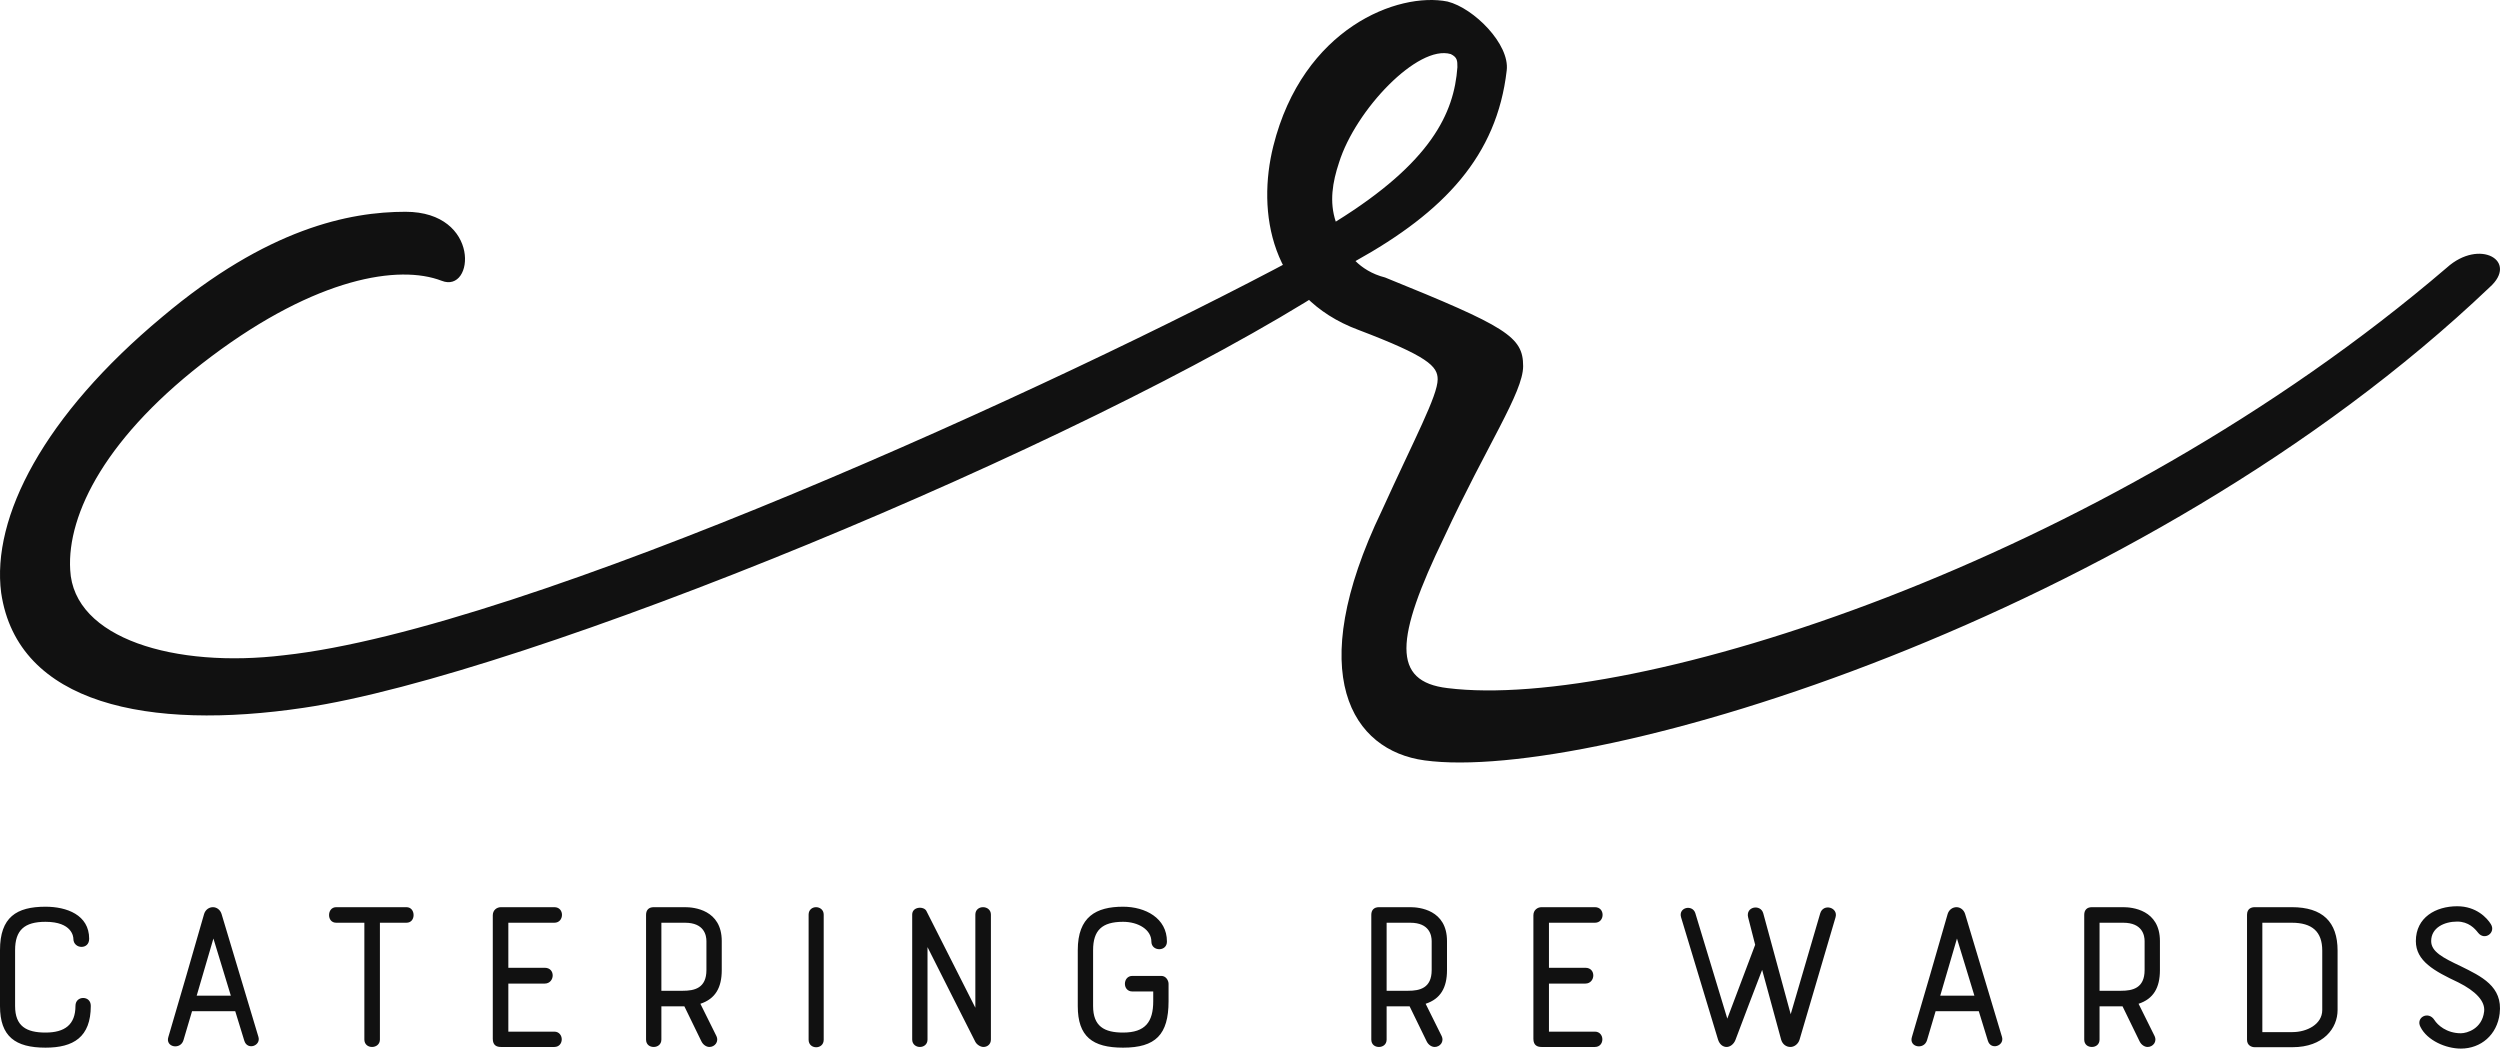
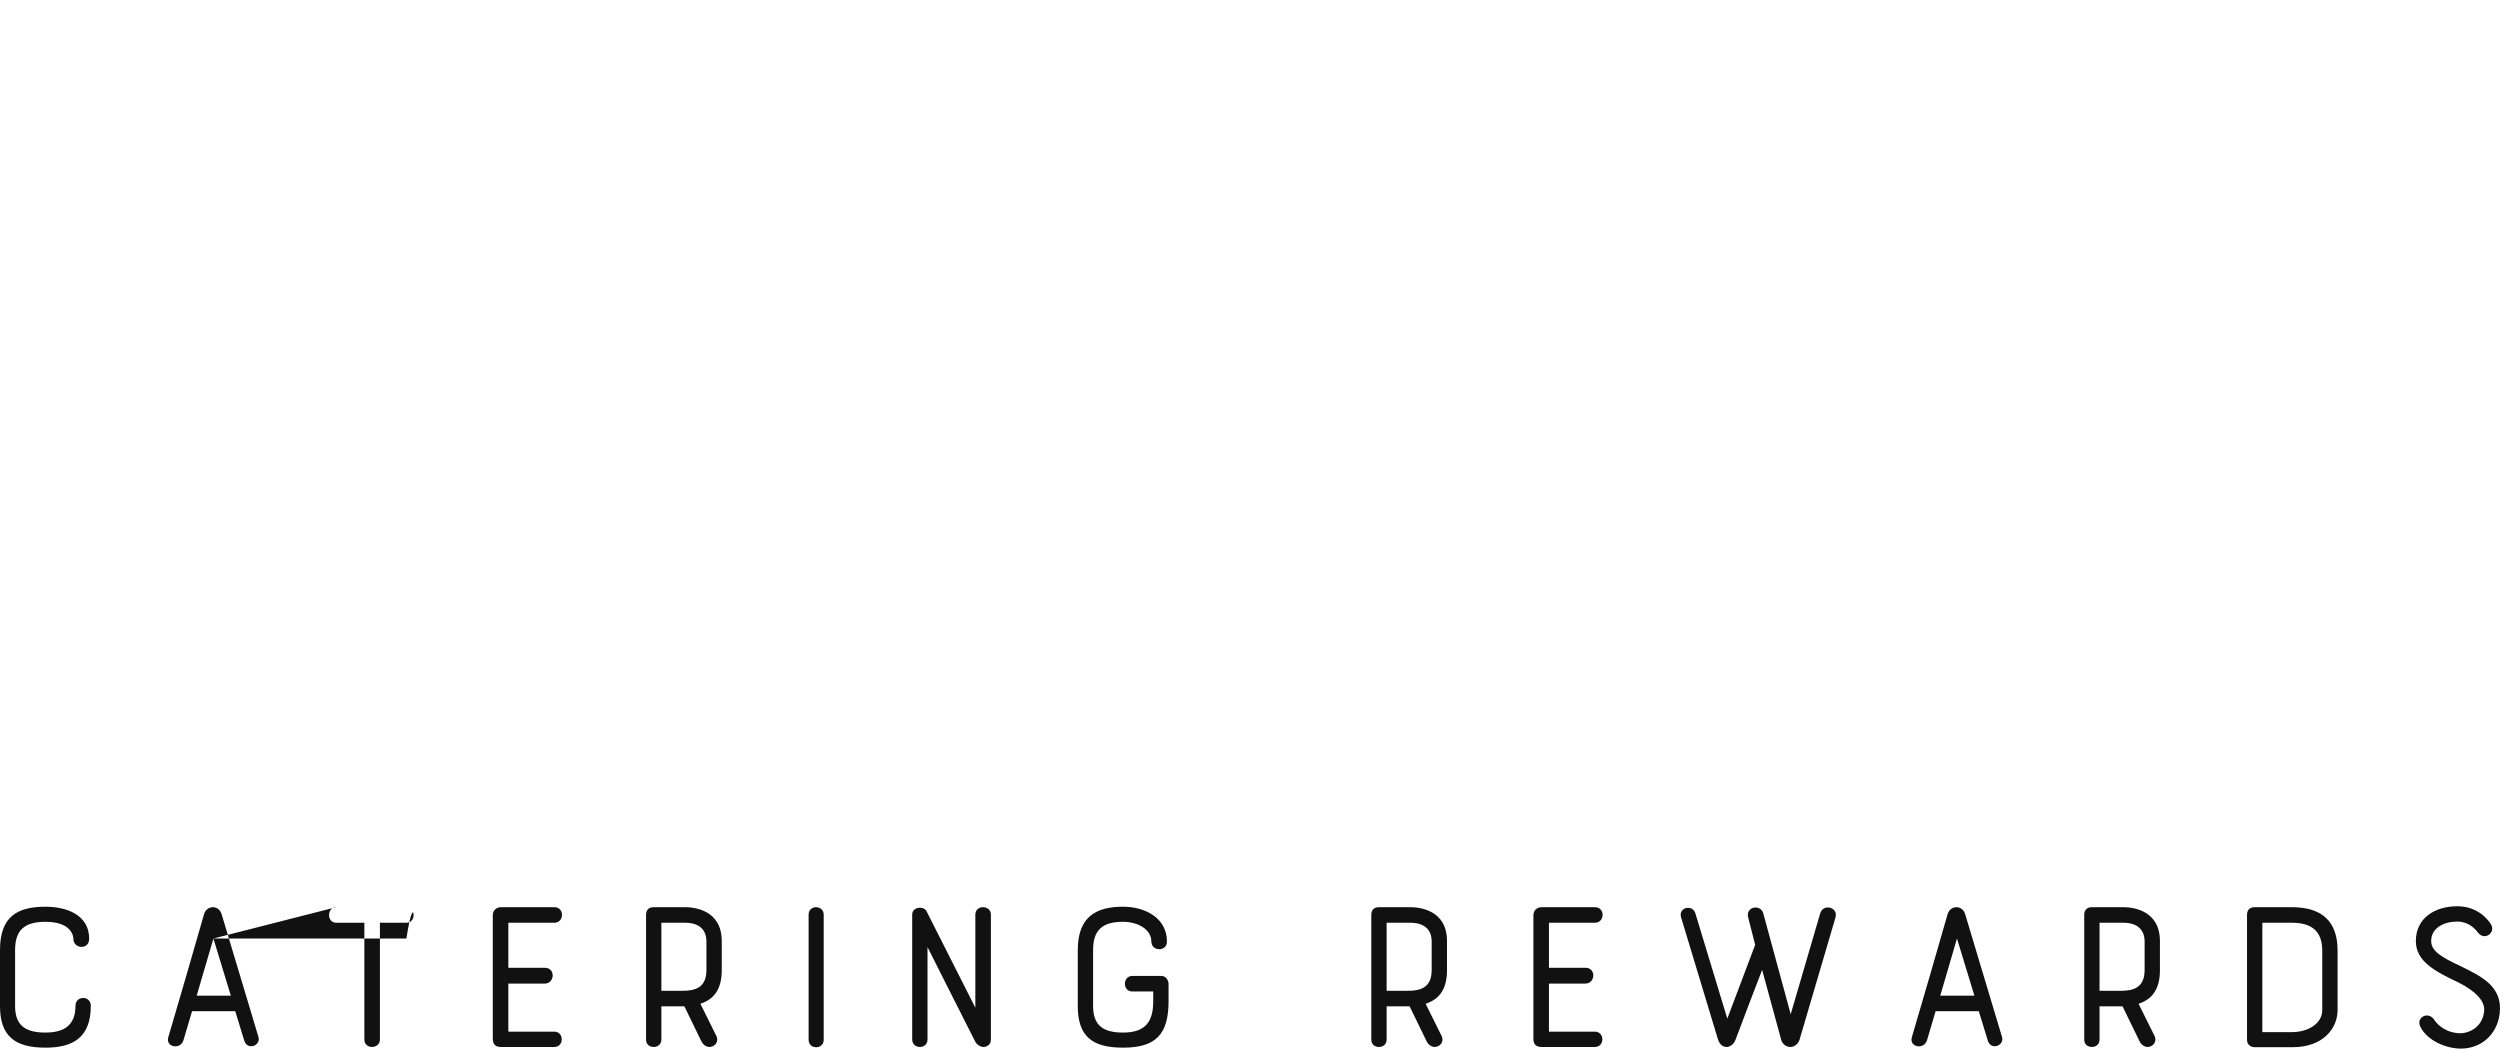
<svg xmlns="http://www.w3.org/2000/svg" width="2400" height="1007" viewBox="0 0 2400 1007" fill="none">
-   <path d="M1.12 569.129C-8.348 496.596 42.144 398.834 155.749 304.226C256.732 219.079 335.624 203.311 389.272 203.311C461.853 203.311 455.541 282.151 423.984 269.537C382.96 253.769 304.067 266.383 203.085 342.069C102.102 417.756 64.234 493.442 67.389 547.053C70.545 613.279 168.372 641.661 272.51 629.047C506.033 603.818 1020.41 367.298 1244.47 247.461C1260.25 238 1326.52 241.154 1276.03 275.844C1039.35 427.216 506.033 647.968 291.445 679.504C143.126 701.58 16.898 676.351 1.12 569.129ZM1367.54 729.962C1298.12 720.502 1250.78 647.969 1326.52 490.289C1358.07 420.909 1380.16 379.912 1380.16 364.144C1380.16 351.53 1370.7 342.069 1304.43 316.84C1219.22 285.304 1206.6 203.311 1222.38 140.239C1250.78 26.709 1342.3 -7.98 1389.63 1.48C1414.88 7.788 1449.59 42.477 1446.43 67.706C1436.97 149.7 1386.47 203.311 1301.27 250.615C1307.58 256.922 1317.05 263.229 1329.67 266.383C1446.43 313.687 1462.21 323.148 1462.21 351.53C1462.21 376.759 1427.5 427.217 1386.47 515.517C1339.14 613.279 1335.98 654.276 1389.63 660.583C1566.35 682.658 2017.62 540.746 2348.97 256.922C2380.52 228.54 2418.39 250.615 2389.99 275.844C2055.48 594.357 1528.48 752.038 1367.54 729.962ZM1285.49 156.007C1279.18 174.928 1276.03 193.85 1282.34 212.772C1373.85 156.007 1395.94 108.703 1399.1 64.552C1399.1 58.245 1399.1 55.092 1392.79 51.938C1361.23 42.477 1301.27 105.549 1285.49 156.007Z" fill="#111111" />
-   <path d="M43.691 870.446C63.976 870.446 85.599 878.248 85.599 901.208C85.599 906.558 82.032 909.01 78.243 909.01C74.453 909.01 70.441 906.335 70.441 901.208C70.441 899.425 69.326 884.935 43.691 884.935C23.406 884.935 14.489 892.96 14.489 912.131V965.853C14.489 985.246 25.412 991.265 43.691 991.265C62.193 991.265 72.447 983.686 72.447 965.63C72.447 960.503 76.236 958.051 79.803 958.051C83.592 958.051 87.159 960.503 87.159 965.63C87.159 995.723 70.441 1005.75 43.691 1005.75C14.712 1005.75 0 995.054 0 965.853V912.131C0 880.477 15.827 870.446 43.691 870.446ZM234.521 999.067L225.828 970.757H184.366L176.118 998.621C173.22 1008.21 158.508 1005.31 161.629 995.5C173.22 956.49 184.589 916.812 195.957 877.356C197.295 873.121 200.861 870.892 204.428 870.892C207.772 870.892 211.338 873.121 212.676 877.356L248.119 995.5C250.571 1003.97 237.419 1008.65 234.521 999.067ZM204.874 900.985L188.824 955.822H221.592C216.019 937.097 210.892 921.047 204.874 900.985ZM322.812 870.892H390.131C394.812 870.892 397.042 874.681 397.042 878.471C397.042 882.26 394.812 885.827 390.131 885.827H364.719V997.952C364.719 1002.63 360.93 1005.09 357.14 1005.09C353.351 1005.09 349.784 1002.63 349.784 997.952V885.827H322.812C318.13 885.827 315.901 882.26 315.901 878.471C315.901 874.681 318.13 870.892 322.812 870.892ZM473.072 997.283V878.694C473.072 873.567 477.084 870.892 480.874 870.892H532.144C537.048 870.892 539.5 874.458 539.5 878.248C539.5 882.037 537.048 885.827 532.144 885.827H488.007V929.072H523.004C528.131 929.072 530.583 932.639 530.583 936.428C530.583 940.218 527.908 944.23 523.004 944.23H488.007V990.373H532.144C536.825 990.373 539.277 994.163 539.277 997.729C539.277 1001.52 536.825 1005.09 532.144 1005.09H480.874C477.084 1005.09 473.072 1003.75 473.072 997.283ZM634.923 966.076V997.952C634.923 1002.86 631.134 1005.09 627.567 1005.09C623.778 1005.09 620.211 1002.86 620.211 997.952V878.248C620.211 873.79 622.663 870.892 627.567 870.892H657.66C666.131 870.892 692.881 873.344 692.881 903.437V931.301C692.881 948.242 686.639 958.942 672.373 963.623L687.531 994.163C690.651 1000.18 685.97 1005.09 681.066 1005.09C678.391 1005.09 675.048 1003.3 673.264 999.512L656.992 966.076H634.923ZM678.168 931.301V903.437C678.168 898.087 676.162 885.827 657.66 885.827H634.923V951.14H655.654C666.577 951.14 678.168 948.688 678.168 931.301ZM776.267 998.175V878.025C776.267 873.344 779.833 870.892 783.4 870.892C786.967 870.892 790.756 873.344 790.756 878.025V998.175C790.756 1007.76 776.267 1007.76 776.267 998.175ZM951.27 878.025V997.952C951.27 1002.63 947.704 1005.09 944.137 1005.09C941.462 1005.09 937.895 1003.08 936.335 1000.18C919.617 967.413 907.133 942.224 890.415 909.233V997.952C890.415 1002.63 886.848 1005.09 883.059 1005.09C879.492 1005.09 875.703 1002.63 875.703 997.952V878.025C875.703 870.223 886.848 869.777 889.3 874.458L936.335 967.413V878.025C936.335 873.344 939.902 870.892 943.691 870.892C947.481 870.892 951.27 873.344 951.27 878.025ZM1034.66 965.853V912.131C1034.66 880.031 1052.27 870.446 1078.12 870.446C1099.52 870.446 1120.26 881.369 1120.26 903.883C1120.26 908.787 1116.69 911.239 1112.9 911.239C1109.11 911.239 1105.32 908.787 1105.32 903.883C1105.32 892.514 1092.84 884.935 1078.12 884.935C1057.84 884.935 1049.37 893.183 1049.37 912.131V965.853C1049.37 985.246 1060.07 991.265 1078.12 991.265C1099.52 991.265 1107.1 981.011 1107.1 961.171V951.809H1087.04C1082.36 951.809 1079.91 948.242 1079.91 944.453C1079.91 940.663 1082.36 936.874 1087.04 936.874H1114.91C1119.36 936.874 1121.82 941.332 1121.82 944.453V961.171C1121.82 993.271 1109.33 1005.75 1078.12 1005.75C1048.7 1005.75 1034.66 995.054 1034.66 965.853ZM1331.16 966.076V997.952C1331.16 1002.86 1327.37 1005.09 1323.81 1005.09C1320.02 1005.09 1316.45 1002.86 1316.45 997.952V878.248C1316.45 873.79 1318.9 870.892 1323.81 870.892H1353.9C1362.37 870.892 1389.12 873.344 1389.12 903.437V931.301C1389.12 948.242 1382.88 958.942 1368.61 963.623L1383.77 994.163C1386.89 1000.18 1382.21 1005.09 1377.31 1005.09C1374.63 1005.09 1371.29 1003.3 1369.51 999.512L1353.23 966.076H1331.16ZM1374.41 931.301V903.437C1374.41 898.087 1372.4 885.827 1353.9 885.827H1331.16V951.14H1351.9C1362.82 951.14 1374.41 948.688 1374.41 931.301ZM1472.06 997.283V878.694C1472.06 873.567 1476.07 870.892 1479.86 870.892H1531.13C1536.04 870.892 1538.49 874.458 1538.49 878.248C1538.49 882.037 1536.04 885.827 1531.13 885.827H1487V929.072H1521.99C1527.12 929.072 1529.57 932.639 1529.57 936.428C1529.57 940.218 1526.9 944.23 1521.99 944.23H1487V990.373H1531.13C1535.82 990.373 1538.27 994.163 1538.27 997.729C1538.27 1001.52 1535.82 1005.09 1531.13 1005.09H1479.86C1476.07 1005.09 1472.06 1003.75 1472.06 997.283ZM1658.21 977.89L1684.96 907.004L1678.27 880.923C1675.38 870.223 1690.31 867.548 1692.76 876.91L1719.07 973.655L1747.38 876.91C1750.27 866.879 1764.99 871.115 1762.09 880.7L1727.54 998.175C1726.2 1002.41 1722.41 1005.09 1718.84 1005.09C1714.83 1005.09 1711.26 1002.63 1709.93 998.175L1691.65 931.078C1683.18 953.369 1674.26 976.107 1666.01 998.398C1664.45 1002.41 1660.89 1005.09 1657.54 1005.09C1654.2 1005.09 1650.85 1002.86 1649.29 997.952L1613.85 880.7C1610.95 871.115 1624.55 867.994 1627.45 876.464L1658.21 977.89ZM1908.34 999.067L1899.64 970.757H1858.18L1849.93 998.621C1847.04 1008.21 1832.32 1005.31 1835.44 995.5C1847.04 956.49 1858.4 916.812 1869.77 877.356C1871.11 873.121 1874.68 870.892 1878.24 870.892C1881.59 870.892 1885.15 873.121 1886.49 877.356L1921.93 995.5C1924.39 1003.97 1911.23 1008.65 1908.34 999.067ZM1878.69 900.985L1862.64 955.822H1895.41C1889.83 937.097 1884.71 921.047 1878.69 900.985ZM2015.57 966.076V997.952C2015.57 1002.86 2011.78 1005.09 2008.22 1005.09C2004.43 1005.09 2000.86 1002.86 2000.86 997.952V878.248C2000.86 873.79 2003.31 870.892 2008.22 870.892H2038.31C2046.78 870.892 2073.53 873.344 2073.53 903.437V931.301C2073.53 948.242 2067.29 958.942 2053.02 963.623L2068.18 994.163C2071.3 1000.18 2066.62 1005.09 2061.72 1005.09C2059.04 1005.09 2055.7 1003.3 2053.92 999.512L2037.64 966.076H2015.57ZM2058.82 931.301V903.437C2058.82 898.087 2056.81 885.827 2038.31 885.827H2015.57V951.14H2036.31C2047.23 951.14 2058.82 948.688 2058.82 931.301ZM2157.14 998.175V878.248C2157.14 872.229 2161.38 870.892 2164.5 870.892H2200.16C2229.59 870.892 2244.08 884.935 2244.08 912.576V969.642C2244.08 987.029 2230.48 1005.31 2200.83 1005.31H2164.5C2161.38 1005.31 2157.14 1003.52 2157.14 998.175ZM2229.36 969.642V912.576C2229.36 894.298 2219.56 885.827 2200.16 885.827H2171.85V990.819H2200.83C2214.43 990.819 2229.36 983.463 2229.36 969.642ZM2323.67 985.915C2318.77 976.775 2331.25 970.088 2337.05 979.227C2339.95 983.909 2348.64 991.933 2362.46 991.933C2368.26 991.933 2382.75 987.698 2384.75 971.203C2386.09 961.171 2376.5 951.363 2360.01 943.115C2336.83 932.193 2319.22 922.607 2319.22 903.437C2319.22 880.7 2338.39 870 2358.89 870C2377.4 870 2387.65 881.369 2391.22 887.164C2396.34 895.412 2385.2 903.437 2378.96 895.412C2375.84 891.4 2369.82 884.712 2358.89 884.712C2346.63 884.712 2333.93 890.508 2333.93 903.437C2333.93 913.691 2345.3 919.487 2362.24 927.512C2382.08 937.32 2402.81 946.905 2399.69 972.986C2397.23 993.494 2381.63 1006.65 2362.46 1006.65C2347.97 1006.65 2330.14 998.844 2323.67 985.915Z" fill="#111111" />
+   <path d="M43.691 870.446C63.976 870.446 85.599 878.248 85.599 901.208C85.599 906.558 82.032 909.01 78.243 909.01C74.453 909.01 70.441 906.335 70.441 901.208C70.441 899.425 69.326 884.935 43.691 884.935C23.406 884.935 14.489 892.96 14.489 912.131V965.853C14.489 985.246 25.412 991.265 43.691 991.265C62.193 991.265 72.447 983.686 72.447 965.63C72.447 960.503 76.236 958.051 79.803 958.051C83.592 958.051 87.159 960.503 87.159 965.63C87.159 995.723 70.441 1005.75 43.691 1005.75C14.712 1005.75 0 995.054 0 965.853V912.131C0 880.477 15.827 870.446 43.691 870.446ZM234.521 999.067L225.828 970.757H184.366L176.118 998.621C173.22 1008.21 158.508 1005.31 161.629 995.5C173.22 956.49 184.589 916.812 195.957 877.356C197.295 873.121 200.861 870.892 204.428 870.892C207.772 870.892 211.338 873.121 212.676 877.356L248.119 995.5C250.571 1003.97 237.419 1008.65 234.521 999.067ZM204.874 900.985L188.824 955.822H221.592C216.019 937.097 210.892 921.047 204.874 900.985ZH390.131C394.812 870.892 397.042 874.681 397.042 878.471C397.042 882.26 394.812 885.827 390.131 885.827H364.719V997.952C364.719 1002.63 360.93 1005.09 357.14 1005.09C353.351 1005.09 349.784 1002.63 349.784 997.952V885.827H322.812C318.13 885.827 315.901 882.26 315.901 878.471C315.901 874.681 318.13 870.892 322.812 870.892ZM473.072 997.283V878.694C473.072 873.567 477.084 870.892 480.874 870.892H532.144C537.048 870.892 539.5 874.458 539.5 878.248C539.5 882.037 537.048 885.827 532.144 885.827H488.007V929.072H523.004C528.131 929.072 530.583 932.639 530.583 936.428C530.583 940.218 527.908 944.23 523.004 944.23H488.007V990.373H532.144C536.825 990.373 539.277 994.163 539.277 997.729C539.277 1001.52 536.825 1005.09 532.144 1005.09H480.874C477.084 1005.09 473.072 1003.75 473.072 997.283ZM634.923 966.076V997.952C634.923 1002.86 631.134 1005.09 627.567 1005.09C623.778 1005.09 620.211 1002.86 620.211 997.952V878.248C620.211 873.79 622.663 870.892 627.567 870.892H657.66C666.131 870.892 692.881 873.344 692.881 903.437V931.301C692.881 948.242 686.639 958.942 672.373 963.623L687.531 994.163C690.651 1000.18 685.97 1005.09 681.066 1005.09C678.391 1005.09 675.048 1003.3 673.264 999.512L656.992 966.076H634.923ZM678.168 931.301V903.437C678.168 898.087 676.162 885.827 657.66 885.827H634.923V951.14H655.654C666.577 951.14 678.168 948.688 678.168 931.301ZM776.267 998.175V878.025C776.267 873.344 779.833 870.892 783.4 870.892C786.967 870.892 790.756 873.344 790.756 878.025V998.175C790.756 1007.76 776.267 1007.76 776.267 998.175ZM951.27 878.025V997.952C951.27 1002.63 947.704 1005.09 944.137 1005.09C941.462 1005.09 937.895 1003.08 936.335 1000.18C919.617 967.413 907.133 942.224 890.415 909.233V997.952C890.415 1002.63 886.848 1005.09 883.059 1005.09C879.492 1005.09 875.703 1002.63 875.703 997.952V878.025C875.703 870.223 886.848 869.777 889.3 874.458L936.335 967.413V878.025C936.335 873.344 939.902 870.892 943.691 870.892C947.481 870.892 951.27 873.344 951.27 878.025ZM1034.66 965.853V912.131C1034.66 880.031 1052.27 870.446 1078.12 870.446C1099.52 870.446 1120.26 881.369 1120.26 903.883C1120.26 908.787 1116.69 911.239 1112.9 911.239C1109.11 911.239 1105.32 908.787 1105.32 903.883C1105.32 892.514 1092.84 884.935 1078.12 884.935C1057.84 884.935 1049.37 893.183 1049.37 912.131V965.853C1049.37 985.246 1060.07 991.265 1078.12 991.265C1099.52 991.265 1107.1 981.011 1107.1 961.171V951.809H1087.04C1082.36 951.809 1079.91 948.242 1079.91 944.453C1079.91 940.663 1082.36 936.874 1087.04 936.874H1114.91C1119.36 936.874 1121.82 941.332 1121.82 944.453V961.171C1121.82 993.271 1109.33 1005.75 1078.12 1005.75C1048.7 1005.75 1034.66 995.054 1034.66 965.853ZM1331.16 966.076V997.952C1331.16 1002.86 1327.37 1005.09 1323.81 1005.09C1320.02 1005.09 1316.45 1002.86 1316.45 997.952V878.248C1316.45 873.79 1318.9 870.892 1323.81 870.892H1353.9C1362.37 870.892 1389.12 873.344 1389.12 903.437V931.301C1389.12 948.242 1382.88 958.942 1368.61 963.623L1383.77 994.163C1386.89 1000.18 1382.21 1005.09 1377.31 1005.09C1374.63 1005.09 1371.29 1003.3 1369.51 999.512L1353.23 966.076H1331.16ZM1374.41 931.301V903.437C1374.41 898.087 1372.4 885.827 1353.9 885.827H1331.16V951.14H1351.9C1362.82 951.14 1374.41 948.688 1374.41 931.301ZM1472.06 997.283V878.694C1472.06 873.567 1476.07 870.892 1479.86 870.892H1531.13C1536.04 870.892 1538.49 874.458 1538.49 878.248C1538.49 882.037 1536.04 885.827 1531.13 885.827H1487V929.072H1521.99C1527.12 929.072 1529.57 932.639 1529.57 936.428C1529.57 940.218 1526.9 944.23 1521.99 944.23H1487V990.373H1531.13C1535.82 990.373 1538.27 994.163 1538.27 997.729C1538.27 1001.52 1535.82 1005.09 1531.13 1005.09H1479.86C1476.07 1005.09 1472.06 1003.75 1472.06 997.283ZM1658.21 977.89L1684.96 907.004L1678.27 880.923C1675.38 870.223 1690.31 867.548 1692.76 876.91L1719.07 973.655L1747.38 876.91C1750.27 866.879 1764.99 871.115 1762.09 880.7L1727.54 998.175C1726.2 1002.41 1722.41 1005.09 1718.84 1005.09C1714.83 1005.09 1711.26 1002.63 1709.93 998.175L1691.65 931.078C1683.18 953.369 1674.26 976.107 1666.01 998.398C1664.45 1002.41 1660.89 1005.09 1657.54 1005.09C1654.2 1005.09 1650.85 1002.86 1649.29 997.952L1613.85 880.7C1610.95 871.115 1624.55 867.994 1627.45 876.464L1658.21 977.89ZM1908.34 999.067L1899.64 970.757H1858.18L1849.93 998.621C1847.04 1008.21 1832.32 1005.31 1835.44 995.5C1847.04 956.49 1858.4 916.812 1869.77 877.356C1871.11 873.121 1874.68 870.892 1878.24 870.892C1881.59 870.892 1885.15 873.121 1886.49 877.356L1921.93 995.5C1924.39 1003.97 1911.23 1008.65 1908.34 999.067ZM1878.69 900.985L1862.64 955.822H1895.41C1889.83 937.097 1884.71 921.047 1878.69 900.985ZM2015.57 966.076V997.952C2015.57 1002.86 2011.78 1005.09 2008.22 1005.09C2004.43 1005.09 2000.86 1002.86 2000.86 997.952V878.248C2000.86 873.79 2003.31 870.892 2008.22 870.892H2038.31C2046.78 870.892 2073.53 873.344 2073.53 903.437V931.301C2073.53 948.242 2067.29 958.942 2053.02 963.623L2068.18 994.163C2071.3 1000.18 2066.62 1005.09 2061.72 1005.09C2059.04 1005.09 2055.7 1003.3 2053.92 999.512L2037.64 966.076H2015.57ZM2058.82 931.301V903.437C2058.82 898.087 2056.81 885.827 2038.31 885.827H2015.57V951.14H2036.31C2047.23 951.14 2058.82 948.688 2058.82 931.301ZM2157.14 998.175V878.248C2157.14 872.229 2161.38 870.892 2164.5 870.892H2200.16C2229.59 870.892 2244.08 884.935 2244.08 912.576V969.642C2244.08 987.029 2230.48 1005.31 2200.83 1005.31H2164.5C2161.38 1005.31 2157.14 1003.52 2157.14 998.175ZM2229.36 969.642V912.576C2229.36 894.298 2219.56 885.827 2200.16 885.827H2171.85V990.819H2200.83C2214.43 990.819 2229.36 983.463 2229.36 969.642ZM2323.67 985.915C2318.77 976.775 2331.25 970.088 2337.05 979.227C2339.95 983.909 2348.64 991.933 2362.46 991.933C2368.26 991.933 2382.75 987.698 2384.75 971.203C2386.09 961.171 2376.5 951.363 2360.01 943.115C2336.83 932.193 2319.22 922.607 2319.22 903.437C2319.22 880.7 2338.39 870 2358.89 870C2377.4 870 2387.65 881.369 2391.22 887.164C2396.34 895.412 2385.2 903.437 2378.96 895.412C2375.84 891.4 2369.82 884.712 2358.89 884.712C2346.63 884.712 2333.93 890.508 2333.93 903.437C2333.93 913.691 2345.3 919.487 2362.24 927.512C2382.08 937.32 2402.81 946.905 2399.69 972.986C2397.23 993.494 2381.63 1006.65 2362.46 1006.65C2347.97 1006.65 2330.14 998.844 2323.67 985.915Z" fill="#111111" />
</svg>